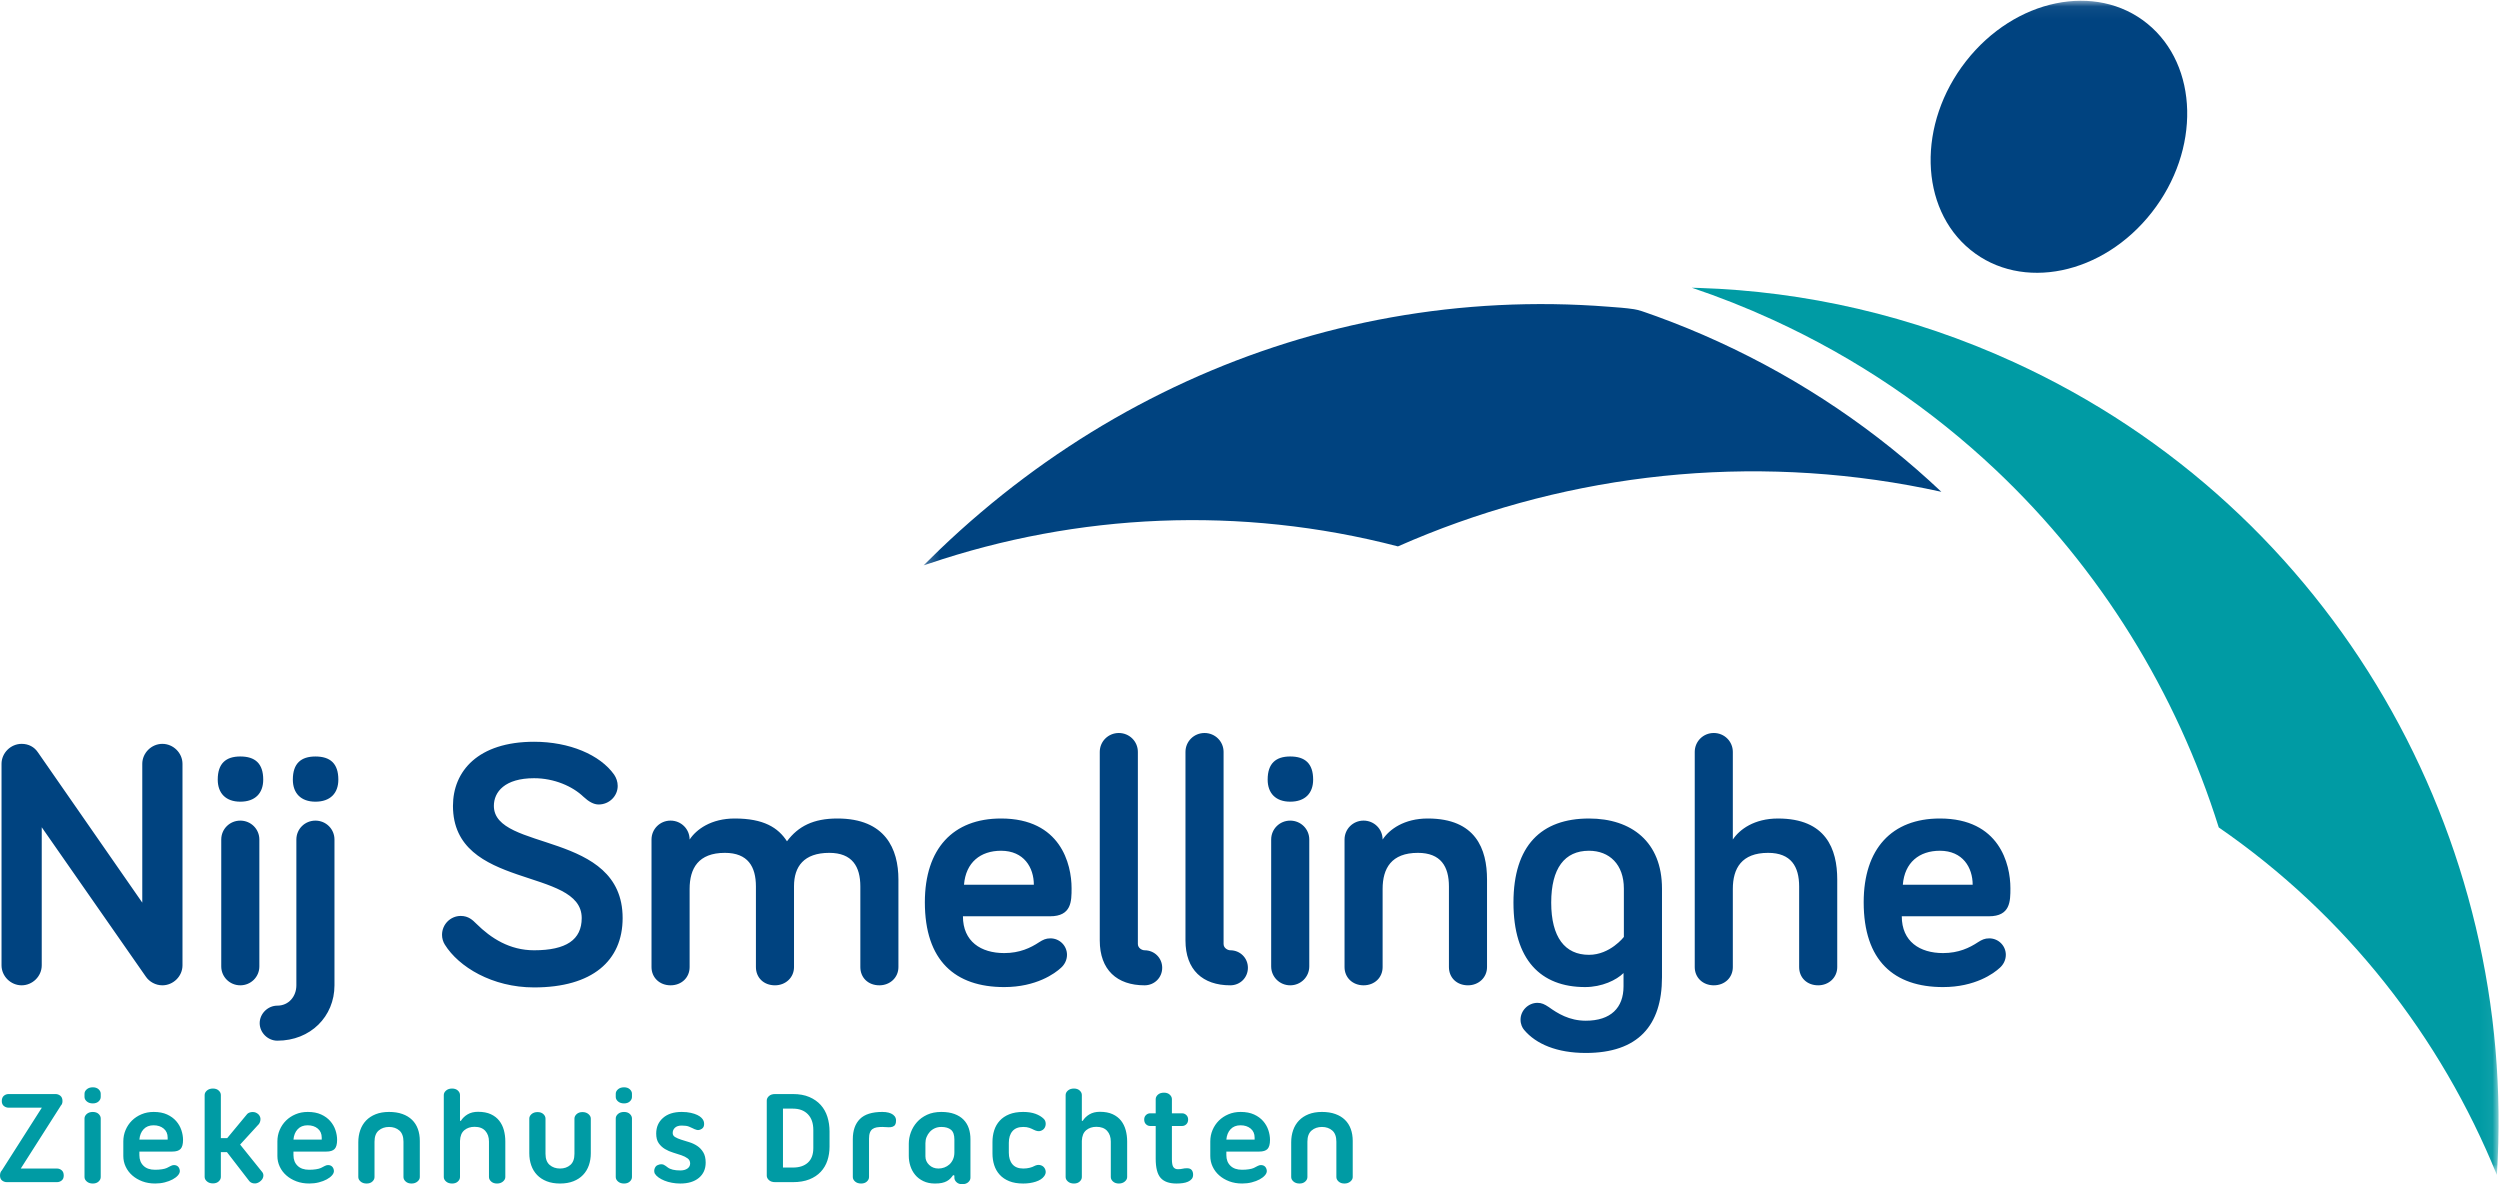
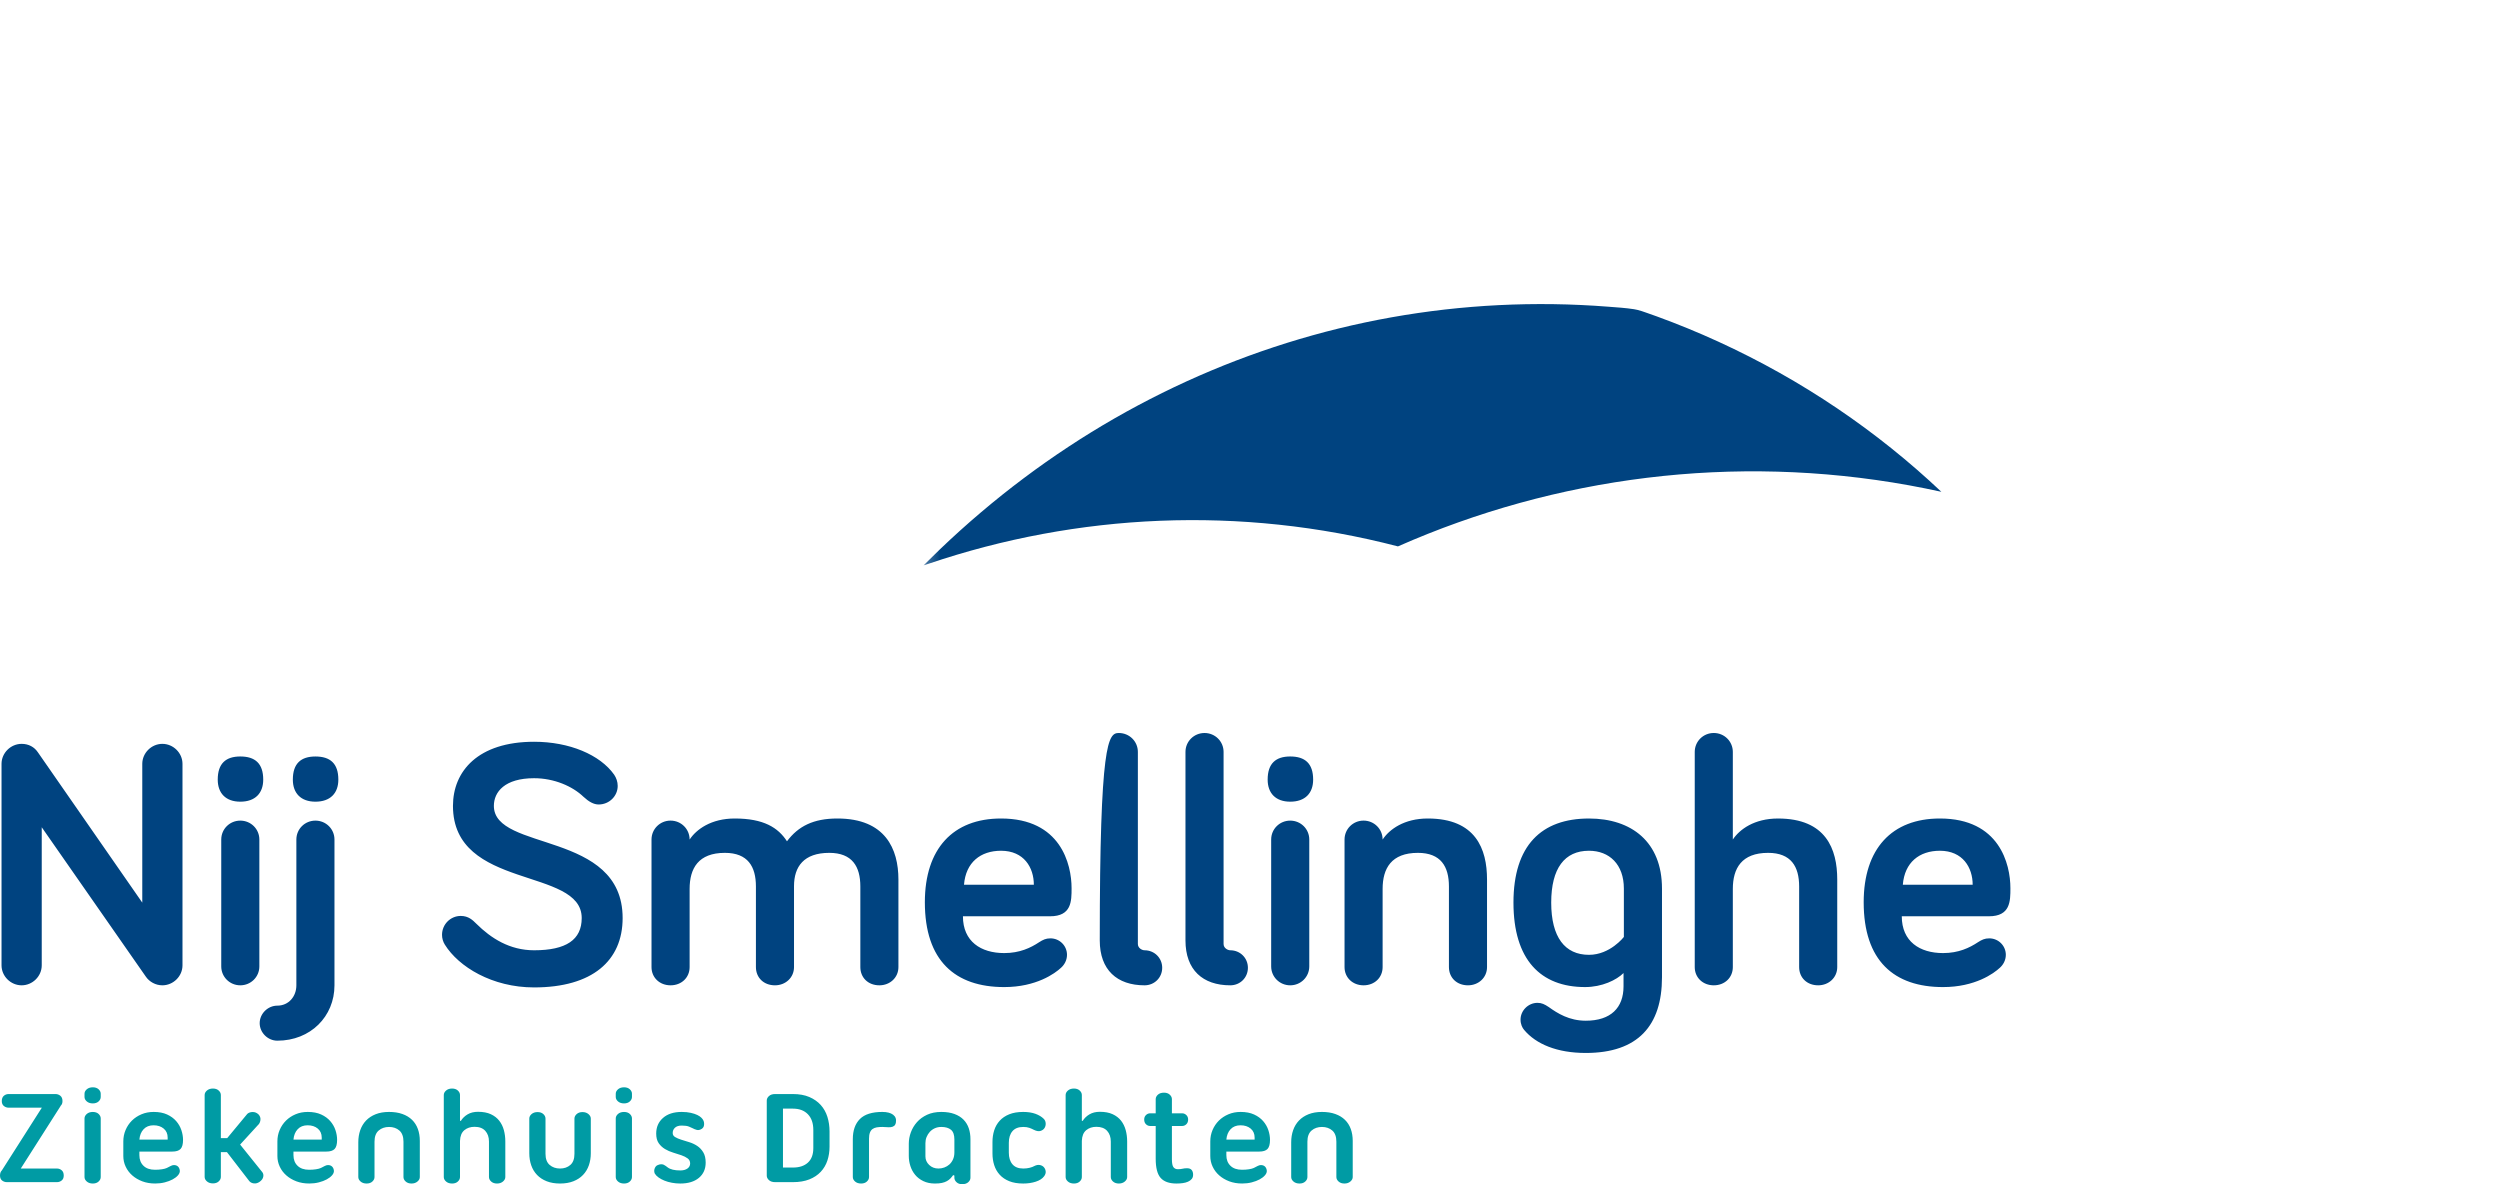
<svg xmlns="http://www.w3.org/2000/svg" xmlns:xlink="http://www.w3.org/1999/xlink" width="190.0" height="90.0" viewBox="0.0 0.0 190.0 90.0">
  <defs>
    <polygon id="logo-a" points=".247 .057 119.949 .057 119.949 89.296 .247 89.296" />
-     <polygon id="logo-c" points=".247 .057 119.949 .057 119.949 89.296 .247 89.296" />
    <polygon id="logo-e" points=".247 .057 119.949 .057 119.949 89.296 .247 89.296" />
  </defs>
  <g fill="none" fill-rule="evenodd">
    <g transform="translate(69.944)">
      <mask id="logo-b" fill="#fff">
        <use xlink:href="#logo-a" />
      </mask>
      <path fill="#004380" fill-rule="nonzero" d="M54.509,23.554 C54.423,23.533 54.335,23.515 54.243,23.5 C53.604,23.401 52.95,23.36 52.305,23.311 C51.607,23.255 50.907,23.212 50.207,23.18 C48.816,23.115 47.424,23.095 46.032,23.12 C44.653,23.145 43.273,23.213 41.896,23.326 C40.529,23.437 39.165,23.593 37.807,23.792 C36.456,23.989 35.11,24.23 33.774,24.513 C32.441,24.796 31.117,25.12 29.805,25.486 C28.495,25.852 27.196,26.259 25.91,26.706 C24.626,27.153 23.355,27.64 22.1,28.167 C20.843,28.695 19.603,29.261 18.381,29.866 C17.156,30.472 15.949,31.116 14.763,31.796 C13.572,32.48 12.402,33.2 11.256,33.956 C10.103,34.715 8.973,35.509 7.868,36.338 C6.755,37.171 5.668,38.039 4.608,38.939 C3.54,39.845 2.498,40.784 1.486,41.753 C1.068,42.153 0.655,42.558 0.247,42.968 C0.382,42.922 0.519,42.882 0.654,42.836 C11.931,39.024 24.29,38.401 36.3,41.526 C48.315,36.221 61.819,34.475 75.134,36.882 C75.957,37.031 76.779,37.197 77.6,37.377 C72.732,32.782 67.049,28.895 60.641,25.962 C59.116,25.263 57.563,24.627 55.987,24.052 C55.715,23.953 55.443,23.857 55.169,23.762 C54.944,23.683 54.733,23.609 54.509,23.554" mask="url(#logo-b)" />
      <g>
        <mask id="logo-d" fill="#fff">
          <use xlink:href="#logo-c" />
        </mask>
        <path fill="#009BA4" fill-rule="nonzero" d="M83.11,27.523 C75.338,23.965 67.224,22.141 59.194,21.884 C59.009,21.878 58.824,21.872 58.638,21.868 C60.7,22.562 62.747,23.369 64.77,24.296 C71.179,27.229 76.861,31.115 81.729,35.711 C89.685,43.221 95.466,52.629 98.681,62.884 C108.344,69.547 115.563,78.818 119.818,89.296 C121.46,63.769 107.566,38.719 83.11,27.523" mask="url(#logo-d)" />
      </g>
      <g>
        <mask id="logo-f" fill="#fff">
          <use xlink:href="#logo-e" />
        </mask>
-         <path fill="#004380" fill-rule="nonzero" d="M79.808,18.987 C83.706,22.161 89.879,20.888 93.593,16.142 C97.308,11.397 97.159,4.977 93.261,1.803 C89.362,-1.371 83.19,-0.097 79.475,4.649 C75.76,9.394 75.909,15.814 79.808,18.987" mask="url(#logo-f)" />
      </g>
    </g>
-     <path fill="#004380" fill-rule="nonzero" d="M13.869 58.052L13.869 73.366C13.869 74.192 13.172 74.884 12.34 74.884 11.831 74.884 11.349 74.618 11.08 74.219L3.172 62.872 3.172 73.366C3.172 74.192 2.476 74.884 1.645 74.884.813 74.884.116 74.192.116 73.366L.116 58.052C.116 57.226.813 56.533 1.645 56.533 2.18 56.533 2.61 56.774 2.878 57.173L10.813 68.599 10.813 58.052C10.813 57.226 11.51 56.533 12.34 56.533 13.172 56.533 13.869 57.226 13.869 58.052M19.711 73.446C19.711 74.245 19.067 74.884 18.263 74.884 17.459 74.884 16.815 74.245 16.815 73.446L16.815 63.805C16.815 63.006 17.459 62.367 18.263 62.367 19.067 62.367 19.711 63.006 19.711 63.805L19.711 73.446zM16.548 59.25C16.548 58.025 17.164 57.492 18.263 57.492 19.389 57.492 20.005 58.025 20.005 59.25 20.005 60.289 19.389 60.928 18.263 60.928 17.164 60.928 16.548 60.289 16.548 59.25zM22.256 59.25C22.256 58.025 22.873 57.493 23.972 57.493 25.097 57.493 25.714 58.025 25.714 59.25 25.714 60.289 25.097 60.928 23.972 60.928 22.873 60.928 22.256 60.289 22.256 59.25M22.524 63.805C22.524 63.006 23.167 62.367 23.972 62.367 24.776 62.367 25.42 63.006 25.42 63.805L25.42 74.884C25.42 77.255 23.596 79.092 21.077 79.092 20.353 79.092 19.736 78.48 19.736 77.76 19.736 77.042 20.353 76.429 21.077 76.429 21.935 76.429 22.524 75.737 22.524 74.884L22.524 63.805M40.591 59.144C38.366 59.144 37.534 60.183 37.534 61.248 37.534 64.737 47.32 63.112 47.32 69.771 47.32 73.019 45.015 75.044 40.591 75.044 37.401 75.044 34.854 73.473 33.809 71.794 33.674 71.582 33.594 71.315 33.594 71.049 33.594 70.25 34.237 69.611 35.016 69.611 35.605 69.611 35.927 69.93 36.195 70.197 37.32 71.315 38.741 72.221 40.591 72.221 43.03 72.221 44.21 71.422 44.21 69.771 44.21 65.882 34.425 67.667 34.425 61.248 34.425 58.611 36.329 56.374 40.591 56.374 43.272 56.374 45.604 57.359 46.677 58.877 46.837 59.117 46.945 59.41 46.945 59.73 46.945 60.502 46.301 61.141 45.497 61.141 45.122 61.141 44.746 60.928 44.344 60.555 43.514 59.757 42.119 59.144 40.591 59.144M68.28 66.841L68.28 73.499C68.28 74.298 67.638 74.884 66.833 74.884 65.976 74.884 65.386 74.298 65.386 73.499L65.386 67.374C65.386 65.855 64.769 64.817 63.026 64.817 61.096 64.817 60.345 65.855 60.345 67.347L60.345 73.499C60.345 74.298 59.702 74.884 58.898 74.884 58.04 74.884 57.45 74.298 57.45 73.499L57.45 67.374C57.45 65.855 56.834 64.817 55.091 64.817 53.08 64.817 52.411 65.989 52.411 67.56L52.411 73.499C52.411 74.298 51.794 74.884 50.962 74.884 50.132 74.884 49.515 74.298 49.515 73.499L49.515 63.805C49.515 63.006 50.158 62.366 50.962 62.366 51.767 62.366 52.411 63.006 52.411 63.805 52.92 63.033 54.045 62.206 55.842 62.206 58.04 62.206 59.139 62.899 59.81 63.938 60.667 62.792 61.819 62.206 63.643 62.206 67.289 62.206 68.28 64.524 68.28 66.841M73.264 67.24L78.572 67.24C78.572 65.935 77.821 64.657 76.079 64.657 74.524 64.657 73.399 65.536 73.264 67.24M76.079 62.206C80.608 62.206 81.44 65.669 81.44 67.507 81.44 68.492 81.44 69.637 79.805 69.637L73.183 69.637C73.183 71.555 74.55 72.434 76.32 72.434 77.5 72.434 78.33 72.035 78.974 71.609 79.269 71.421 79.484 71.315 79.832 71.315 80.529 71.315 81.092 71.875 81.092 72.567 81.092 72.993 80.878 73.339 80.636 73.552 80.181 73.978 78.759 75.018 76.32 75.018 72.594 75.018 70.289 73.019 70.289 68.572 70.289 64.497 72.432 62.206 76.079 62.206M86.478 57.146L86.478 71.741C86.478 72.061 86.799 72.221 86.987 72.221 87.738 72.221 88.327 72.807 88.327 73.552 88.327 74.298 87.738 74.884 86.987 74.884 84.895 74.884 83.582 73.713 83.582 71.476L83.582 57.146C83.582 56.347 84.226 55.708 85.03 55.708 85.834 55.708 86.478 56.347 86.478 57.146M92.992 57.146L92.992 71.741C92.992 72.061 93.313 72.221 93.502 72.221 94.253 72.221 94.841 72.807 94.841 73.552 94.841 74.298 94.253 74.884 93.502 74.884 91.41 74.884 90.096 73.713 90.096 71.476L90.096 57.146C90.096 56.347 90.74 55.708 91.545 55.708 92.348 55.708 92.992 56.347 92.992 57.146M99.505 73.446C99.505 74.245 98.861 74.884 98.057 74.884 97.253 74.884 96.609 74.245 96.609 73.446L96.609 63.805C96.609 63.006 97.253 62.367 98.057 62.367 98.861 62.367 99.505 63.006 99.505 63.805L99.505 73.446zM96.342 59.25C96.342 58.025 96.958 57.492 98.057 57.492 99.183 57.492 99.799 58.025 99.799 59.25 99.799 60.289 99.183 60.928 98.057 60.928 96.958 60.928 96.342 60.289 96.342 59.25zM113.014 66.841L113.014 73.499C113.014 74.298 112.371 74.884 111.566 74.884 110.71 74.884 110.119 74.298 110.119 73.499L110.119 67.374C110.119 65.855 109.503 64.817 107.76 64.817 105.749 64.817 105.079 65.989 105.079 67.56L105.079 73.499C105.079 74.298 104.463 74.884 103.631 74.884 102.801 74.884 102.185 74.298 102.185 73.499L102.185 63.805C102.185 63.006 102.827 62.366 103.631 62.366 104.436 62.366 105.079 63.006 105.079 63.805 105.589 63.033 106.714 62.206 108.511 62.206 112.157 62.206 113.014 64.524 113.014 66.841M123.414 67.533C123.414 65.695 122.315 64.657 120.761 64.657 118.911 64.657 117.892 65.989 117.892 68.599 117.892 71.235 118.938 72.567 120.761 72.567 122.37 72.567 123.414 71.209 123.414 71.209L123.414 67.533zM115.023 68.599C115.023 64.257 117.142 62.207 120.761 62.207 124.004 62.207 126.311 63.991 126.311 67.533L126.311 74.272C126.311 77.947 124.486 80.025 120.52 80.025 118.348 80.025 116.739 79.358 115.828 78.266 115.694 78.107 115.561 77.84 115.561 77.494 115.561 76.802 116.149 76.216 116.847 76.216 117.168 76.216 117.384 76.323 117.704 76.535 118.374 77.015 119.259 77.574 120.52 77.574 122.423 77.574 123.388 76.589 123.388 74.964L123.388 73.952C122.851 74.485 121.752 75.017 120.466 75.017 117.089 75.017 115.023 72.94 115.023 68.599zM144.615 67.24L149.923 67.24C149.923 65.935 149.172 64.657 147.431 64.657 145.875 64.657 144.75 65.536 144.615 67.24M147.431 62.206C151.96 62.206 152.791 65.669 152.791 67.507 152.791 68.492 152.791 69.637 151.156 69.637L144.535 69.637C144.535 71.555 145.902 72.434 147.671 72.434 148.851 72.434 149.682 72.035 150.325 71.609 150.62 71.421 150.835 71.315 151.183 71.315 151.881 71.315 152.443 71.875 152.443 72.567 152.443 72.993 152.229 73.339 151.987 73.552 151.532 73.978 150.111 75.018 147.671 75.018 143.945 75.018 141.64 73.019 141.64 68.572 141.64 64.497 143.784 62.206 147.431 62.206M135.127 62.207C133.33 62.207 132.205 63.032 131.695 63.805L131.695 57.146C131.695 56.347 131.052 55.707 130.248 55.707 129.443 55.707 128.8 56.347 128.8 57.146L128.8 73.499C128.8 74.298 129.417 74.884 130.248 74.884 131.079 74.884 131.695 74.298 131.695 73.499L131.695 67.56C131.695 65.989 132.365 64.817 134.376 64.817 136.119 64.817 136.735 65.855 136.735 67.374L136.735 73.499C136.735 74.298 137.326 74.884 138.182 74.884 138.986 74.884 139.63 74.298 139.63 73.499L139.63 66.841C139.63 64.524 138.773 62.207 135.127 62.207" />
+     <path fill="#004380" fill-rule="nonzero" d="M13.869 58.052L13.869 73.366C13.869 74.192 13.172 74.884 12.34 74.884 11.831 74.884 11.349 74.618 11.08 74.219L3.172 62.872 3.172 73.366C3.172 74.192 2.476 74.884 1.645 74.884.813 74.884.116 74.192.116 73.366L.116 58.052C.116 57.226.813 56.533 1.645 56.533 2.18 56.533 2.61 56.774 2.878 57.173L10.813 68.599 10.813 58.052C10.813 57.226 11.51 56.533 12.34 56.533 13.172 56.533 13.869 57.226 13.869 58.052M19.711 73.446C19.711 74.245 19.067 74.884 18.263 74.884 17.459 74.884 16.815 74.245 16.815 73.446L16.815 63.805C16.815 63.006 17.459 62.367 18.263 62.367 19.067 62.367 19.711 63.006 19.711 63.805L19.711 73.446zM16.548 59.25C16.548 58.025 17.164 57.492 18.263 57.492 19.389 57.492 20.005 58.025 20.005 59.25 20.005 60.289 19.389 60.928 18.263 60.928 17.164 60.928 16.548 60.289 16.548 59.25zM22.256 59.25C22.256 58.025 22.873 57.493 23.972 57.493 25.097 57.493 25.714 58.025 25.714 59.25 25.714 60.289 25.097 60.928 23.972 60.928 22.873 60.928 22.256 60.289 22.256 59.25M22.524 63.805C22.524 63.006 23.167 62.367 23.972 62.367 24.776 62.367 25.42 63.006 25.42 63.805L25.42 74.884C25.42 77.255 23.596 79.092 21.077 79.092 20.353 79.092 19.736 78.48 19.736 77.76 19.736 77.042 20.353 76.429 21.077 76.429 21.935 76.429 22.524 75.737 22.524 74.884L22.524 63.805M40.591 59.144C38.366 59.144 37.534 60.183 37.534 61.248 37.534 64.737 47.32 63.112 47.32 69.771 47.32 73.019 45.015 75.044 40.591 75.044 37.401 75.044 34.854 73.473 33.809 71.794 33.674 71.582 33.594 71.315 33.594 71.049 33.594 70.25 34.237 69.611 35.016 69.611 35.605 69.611 35.927 69.93 36.195 70.197 37.32 71.315 38.741 72.221 40.591 72.221 43.03 72.221 44.21 71.422 44.21 69.771 44.21 65.882 34.425 67.667 34.425 61.248 34.425 58.611 36.329 56.374 40.591 56.374 43.272 56.374 45.604 57.359 46.677 58.877 46.837 59.117 46.945 59.41 46.945 59.73 46.945 60.502 46.301 61.141 45.497 61.141 45.122 61.141 44.746 60.928 44.344 60.555 43.514 59.757 42.119 59.144 40.591 59.144M68.28 66.841L68.28 73.499C68.28 74.298 67.638 74.884 66.833 74.884 65.976 74.884 65.386 74.298 65.386 73.499L65.386 67.374C65.386 65.855 64.769 64.817 63.026 64.817 61.096 64.817 60.345 65.855 60.345 67.347L60.345 73.499C60.345 74.298 59.702 74.884 58.898 74.884 58.04 74.884 57.45 74.298 57.45 73.499L57.45 67.374C57.45 65.855 56.834 64.817 55.091 64.817 53.08 64.817 52.411 65.989 52.411 67.56L52.411 73.499C52.411 74.298 51.794 74.884 50.962 74.884 50.132 74.884 49.515 74.298 49.515 73.499L49.515 63.805C49.515 63.006 50.158 62.366 50.962 62.366 51.767 62.366 52.411 63.006 52.411 63.805 52.92 63.033 54.045 62.206 55.842 62.206 58.04 62.206 59.139 62.899 59.81 63.938 60.667 62.792 61.819 62.206 63.643 62.206 67.289 62.206 68.28 64.524 68.28 66.841M73.264 67.24L78.572 67.24C78.572 65.935 77.821 64.657 76.079 64.657 74.524 64.657 73.399 65.536 73.264 67.24M76.079 62.206C80.608 62.206 81.44 65.669 81.44 67.507 81.44 68.492 81.44 69.637 79.805 69.637L73.183 69.637C73.183 71.555 74.55 72.434 76.32 72.434 77.5 72.434 78.33 72.035 78.974 71.609 79.269 71.421 79.484 71.315 79.832 71.315 80.529 71.315 81.092 71.875 81.092 72.567 81.092 72.993 80.878 73.339 80.636 73.552 80.181 73.978 78.759 75.018 76.32 75.018 72.594 75.018 70.289 73.019 70.289 68.572 70.289 64.497 72.432 62.206 76.079 62.206M86.478 57.146L86.478 71.741C86.478 72.061 86.799 72.221 86.987 72.221 87.738 72.221 88.327 72.807 88.327 73.552 88.327 74.298 87.738 74.884 86.987 74.884 84.895 74.884 83.582 73.713 83.582 71.476C83.582 56.347 84.226 55.708 85.03 55.708 85.834 55.708 86.478 56.347 86.478 57.146M92.992 57.146L92.992 71.741C92.992 72.061 93.313 72.221 93.502 72.221 94.253 72.221 94.841 72.807 94.841 73.552 94.841 74.298 94.253 74.884 93.502 74.884 91.41 74.884 90.096 73.713 90.096 71.476L90.096 57.146C90.096 56.347 90.74 55.708 91.545 55.708 92.348 55.708 92.992 56.347 92.992 57.146M99.505 73.446C99.505 74.245 98.861 74.884 98.057 74.884 97.253 74.884 96.609 74.245 96.609 73.446L96.609 63.805C96.609 63.006 97.253 62.367 98.057 62.367 98.861 62.367 99.505 63.006 99.505 63.805L99.505 73.446zM96.342 59.25C96.342 58.025 96.958 57.492 98.057 57.492 99.183 57.492 99.799 58.025 99.799 59.25 99.799 60.289 99.183 60.928 98.057 60.928 96.958 60.928 96.342 60.289 96.342 59.25zM113.014 66.841L113.014 73.499C113.014 74.298 112.371 74.884 111.566 74.884 110.71 74.884 110.119 74.298 110.119 73.499L110.119 67.374C110.119 65.855 109.503 64.817 107.76 64.817 105.749 64.817 105.079 65.989 105.079 67.56L105.079 73.499C105.079 74.298 104.463 74.884 103.631 74.884 102.801 74.884 102.185 74.298 102.185 73.499L102.185 63.805C102.185 63.006 102.827 62.366 103.631 62.366 104.436 62.366 105.079 63.006 105.079 63.805 105.589 63.033 106.714 62.206 108.511 62.206 112.157 62.206 113.014 64.524 113.014 66.841M123.414 67.533C123.414 65.695 122.315 64.657 120.761 64.657 118.911 64.657 117.892 65.989 117.892 68.599 117.892 71.235 118.938 72.567 120.761 72.567 122.37 72.567 123.414 71.209 123.414 71.209L123.414 67.533zM115.023 68.599C115.023 64.257 117.142 62.207 120.761 62.207 124.004 62.207 126.311 63.991 126.311 67.533L126.311 74.272C126.311 77.947 124.486 80.025 120.52 80.025 118.348 80.025 116.739 79.358 115.828 78.266 115.694 78.107 115.561 77.84 115.561 77.494 115.561 76.802 116.149 76.216 116.847 76.216 117.168 76.216 117.384 76.323 117.704 76.535 118.374 77.015 119.259 77.574 120.52 77.574 122.423 77.574 123.388 76.589 123.388 74.964L123.388 73.952C122.851 74.485 121.752 75.017 120.466 75.017 117.089 75.017 115.023 72.94 115.023 68.599zM144.615 67.24L149.923 67.24C149.923 65.935 149.172 64.657 147.431 64.657 145.875 64.657 144.75 65.536 144.615 67.24M147.431 62.206C151.96 62.206 152.791 65.669 152.791 67.507 152.791 68.492 152.791 69.637 151.156 69.637L144.535 69.637C144.535 71.555 145.902 72.434 147.671 72.434 148.851 72.434 149.682 72.035 150.325 71.609 150.62 71.421 150.835 71.315 151.183 71.315 151.881 71.315 152.443 71.875 152.443 72.567 152.443 72.993 152.229 73.339 151.987 73.552 151.532 73.978 150.111 75.018 147.671 75.018 143.945 75.018 141.64 73.019 141.64 68.572 141.64 64.497 143.784 62.206 147.431 62.206M135.127 62.207C133.33 62.207 132.205 63.032 131.695 63.805L131.695 57.146C131.695 56.347 131.052 55.707 130.248 55.707 129.443 55.707 128.8 56.347 128.8 57.146L128.8 73.499C128.8 74.298 129.417 74.884 130.248 74.884 131.079 74.884 131.695 74.298 131.695 73.499L131.695 67.56C131.695 65.989 132.365 64.817 134.376 64.817 136.119 64.817 136.735 65.855 136.735 67.374L136.735 73.499C136.735 74.298 137.326 74.884 138.182 74.884 138.986 74.884 139.63 74.298 139.63 73.499L139.63 66.841C139.63 64.524 138.773 62.207 135.127 62.207" />
    <path fill="#009BA4" fill-rule="nonzero" d="M3.18 84.183L.653 84.183C.519 84.183.4 84.141.295 84.057.19 83.974.136 83.848.136 83.681.136 83.5.19 83.366.295 83.278.4 83.191.519 83.148.653 83.148L4.222 83.148C4.356 83.148 4.477 83.191 4.586 83.278 4.694 83.366 4.749 83.5 4.749 83.681 4.749 83.842 4.7 83.964 4.602 84.047L4.612 84.047 1.579 88.808 4.328 88.808C4.461 88.808 4.581 88.851 4.686 88.939 4.791 89.026 4.844 89.16 4.844 89.341 4.844 89.509 4.791 89.634 4.686 89.718 4.581 89.801 4.461 89.843 4.328 89.843L.527 89.843C.386 89.843.263 89.801.158 89.718.053 89.634 0 89.509 0 89.341 0 89.174.049 89.041.147 88.943L3.18 84.183M6.423 84.999C6.423 84.874 6.481 84.761 6.597 84.659 6.713 84.558 6.866 84.508 7.055 84.508 7.237 84.508 7.383 84.558 7.493 84.659 7.601 84.761 7.655 84.874 7.655 84.999L7.655 89.457C7.655 89.581 7.601 89.695 7.493 89.796 7.383 89.897 7.237 89.948 7.055 89.948 6.866 89.948 6.713 89.897 6.597 89.796 6.481 89.695 6.423 89.581 6.423 89.457L6.423 84.999zM6.423 83.123C6.423 82.998 6.481 82.886 6.597 82.785 6.713 82.685 6.866 82.635 7.055 82.635 7.237 82.635 7.383 82.685 7.493 82.785 7.601 82.886 7.655 82.998 7.655 83.123L7.655 83.371C7.655 83.496 7.601 83.608 7.493 83.709 7.383 83.809 7.237 83.859 7.055 83.859 6.866 83.859 6.713 83.809 6.597 83.709 6.481 83.608 6.423 83.496 6.423 83.371L6.423 83.123zM11.667 85.522C11.352 85.522 11.1 85.622 10.914 85.821 10.728 86.019 10.621 86.283 10.593 86.61L12.742 86.61 12.742 86.454C12.742 86.168 12.642 85.941 12.441 85.773 12.242 85.606 11.983 85.522 11.667 85.522M13.911 86.631C13.911 86.959 13.847 87.189 13.721 87.322 13.595 87.454 13.384 87.52 13.089 87.52L10.593 87.52 10.593 87.793C10.593 88.128 10.697 88.396 10.904 88.598 11.111 88.801 11.404 88.902 11.783 88.902 11.973 88.902 12.147 88.889 12.305 88.865 12.463 88.841 12.587 88.808 12.678 88.766 12.777 88.717 12.872 88.668 12.963 88.619 13.054 88.57 13.138 88.545 13.216 88.545 13.355 88.545 13.465 88.588 13.542 88.671 13.619 88.756 13.661 88.864 13.668 88.996 13.668 89.108 13.619 89.219 13.521 89.33 13.423 89.442 13.289 89.543 13.121 89.634 12.952 89.725 12.754 89.8 12.526 89.859 12.297 89.918 12.053 89.947 11.794 89.947 11.436 89.947 11.109 89.892 10.815 89.781 10.52 89.669 10.265 89.519 10.051 89.33 9.837 89.142 9.67 88.921 9.551 88.666 9.431 88.412 9.372 88.142 9.372 87.856L9.372 86.747C9.372 86.439 9.43 86.15 9.546 85.878 9.661 85.606 9.821 85.369 10.025 85.166 10.229 84.965 10.47 84.804 10.751 84.686 11.032 84.567 11.341 84.507 11.678 84.507 12.078 84.507 12.419 84.572 12.7 84.701 12.98 84.83 13.21 84.997 13.389 85.203 13.568 85.409 13.7 85.638 13.784 85.889 13.868 86.14 13.911 86.387 13.911 86.631M15.553 83.221C15.553 83.095 15.611 82.982 15.727 82.881 15.843 82.78 15.995 82.729 16.185 82.729 16.367 82.729 16.513 82.78 16.622 82.881 16.73 82.982 16.785 83.095 16.785 83.221L16.785 86.496 17.269 86.496 18.796 84.654C18.895 84.564 19.028 84.517 19.197 84.513 19.365 84.509 19.516 84.57 19.649 84.696 19.769 84.828 19.816 84.975 19.791 85.135 19.767 85.296 19.705 85.418 19.607 85.502L18.249 86.987 19.923 89.069C20.007 89.167 20.035 89.289 20.007 89.435 19.979 89.582 19.884 89.711 19.723 89.823 19.582 89.92 19.437 89.958 19.286 89.938 19.135 89.916 19.021 89.857 18.944 89.76L17.248 87.562 16.785 87.562 16.785 89.445C16.785 89.572 16.73 89.685 16.622 89.786 16.513 89.887 16.367 89.938 16.185 89.938 15.995 89.938 15.843 89.887 15.727 89.786 15.611 89.685 15.553 89.572 15.553 89.445L15.553 83.221M23.377 85.522C23.061 85.522 22.81 85.622 22.624 85.821 22.438 86.019 22.331 86.283 22.303 86.61L24.451 86.61 24.451 86.454C24.451 86.168 24.351 85.941 24.151 85.773 23.951 85.606 23.693 85.522 23.377 85.522M25.62 86.631C25.62 86.959 25.557 87.189 25.431 87.322 25.304 87.454 25.094 87.52 24.799 87.52L22.303 87.52 22.303 87.793C22.303 88.128 22.406 88.396 22.614 88.598 22.821 88.801 23.114 88.902 23.493 88.902 23.682 88.902 23.856 88.889 24.014 88.865 24.172 88.841 24.297 88.808 24.388 88.766 24.486 88.717 24.581 88.668 24.672 88.619 24.764 88.57 24.848 88.545 24.925 88.545 25.065 88.545 25.174 88.588 25.251 88.671 25.329 88.756 25.371 88.864 25.378 88.996 25.378 89.108 25.329 89.219 25.23 89.33 25.132 89.442 24.999 89.543 24.83 89.634 24.662 89.725 24.464 89.8 24.236 89.859 24.007 89.918 23.763 89.947 23.504 89.947 23.145 89.947 22.819 89.892 22.524 89.781 22.229 89.669 21.974 89.519 21.761 89.33 21.547 89.142 21.38 88.921 21.261 88.666 21.141 88.412 21.082 88.142 21.082 87.856L21.082 86.747C21.082 86.439 21.139 86.15 21.255 85.878 21.371 85.606 21.531 85.369 21.735 85.166 21.938 84.965 22.18 84.804 22.461 84.686 22.742 84.567 23.05 84.507 23.387 84.507 23.788 84.507 24.128 84.572 24.409 84.701 24.69 84.83 24.92 84.997 25.099 85.203 25.278 85.409 25.41 85.638 25.494 85.889 25.578 86.14 25.62 86.387 25.62 86.631M29.569 84.507C29.955 84.507 30.293 84.56 30.585 84.665 30.876 84.769 31.12 84.917 31.317 85.109 31.513 85.301 31.661 85.533 31.759 85.805 31.857 86.076 31.906 86.377 31.906 86.705L31.906 89.456C31.906 89.582 31.847 89.695 31.727 89.796 31.608 89.897 31.457 89.948 31.275 89.948 31.092 89.948 30.945 89.897 30.832 89.796 30.72 89.695 30.664 89.582 30.664 89.456L30.664 86.767C30.664 86.384 30.56 86.101 30.353 85.92 30.146 85.739 29.884 85.648 29.569 85.648 29.253 85.648 28.99 85.739 28.779 85.92 28.569 86.101 28.463 86.384 28.463 86.767L28.463 89.456C28.463 89.582 28.409 89.695 28.3 89.796 28.191 89.897 28.046 89.948 27.863 89.948 27.673 89.948 27.521 89.897 27.405 89.796 27.289 89.695 27.231 89.582 27.231 89.456L27.231 86.809C27.231 86.482 27.28 86.176 27.378 85.894 27.476 85.612 27.624 85.367 27.82 85.162 28.017 84.956 28.261 84.796 28.553 84.68 28.844 84.565 29.182 84.507 29.569 84.507M38.404 89.457C38.404 89.582 38.344 89.695 38.225 89.796 38.105 89.897 37.955 89.948 37.772 89.948 37.589 89.948 37.442 89.897 37.33 89.796 37.218 89.695 37.162 89.582 37.162 89.457L37.162 86.757C37.162 86.422 37.068 86.152 36.882 85.946 36.696 85.74 36.425 85.638 36.066 85.638 35.757 85.638 35.499 85.723 35.292 85.894 35.085 86.065 34.974 86.335 34.96 86.705L34.96 89.457C34.96 89.582 34.906 89.695 34.797 89.796 34.688 89.897 34.543 89.948 34.36 89.948 34.17 89.948 34.018 89.897 33.902 89.796 33.786 89.695 33.728 89.582 33.728 89.457L33.728 83.221C33.728 83.095 33.786 82.982 33.902 82.881 34.018 82.78 34.17 82.729 34.36 82.729 34.543 82.729 34.688 82.78 34.797 82.881 34.906 82.982 34.96 83.095 34.96 83.221L34.96 85.177 35.024 85.188C35.15 84.985 35.322 84.82 35.54 84.69 35.757 84.562 36.02 84.497 36.329 84.497 36.715 84.497 37.04 84.558 37.304 84.68 37.567 84.802 37.779 84.967 37.94 85.172 38.102 85.378 38.22 85.616 38.294 85.889 38.367 86.161 38.404 86.446 38.404 86.747L38.404 89.457M42.563 89.948C42.177 89.948 41.839 89.89 41.547 89.775 41.256 89.66 41.012 89.5 40.815 89.294 40.619 89.089 40.471 88.844 40.373 88.562 40.275 88.28 40.226 87.974 40.226 87.646L40.226 85.01C40.226 84.885 40.284 84.771 40.399 84.67 40.515 84.569 40.668 84.518 40.858 84.518 41.04 84.518 41.185 84.569 41.294 84.67 41.403 84.771 41.458 84.885 41.458 85.01L41.458 87.688C41.458 88.072 41.563 88.354 41.774 88.535 41.984 88.717 42.248 88.808 42.563 88.808 42.88 88.808 43.141 88.717 43.348 88.535 43.555 88.354 43.658 88.072 43.658 87.688L43.658 85.01C43.658 84.885 43.715 84.771 43.827 84.67 43.939 84.569 44.087 84.518 44.269 84.518 44.452 84.518 44.602 84.569 44.722 84.67 44.841 84.771 44.901 84.885 44.901 85.01L44.901 87.646C44.901 87.974 44.852 88.28 44.754 88.562 44.655 88.844 44.508 89.089 44.311 89.294 44.115 89.5 43.871 89.66 43.579 89.775 43.288 89.89 42.95 89.948 42.563 89.948M46.797 84.999C46.797 84.874 46.855 84.761 46.97 84.659 47.087 84.558 47.239 84.508 47.428 84.508 47.611 84.508 47.757 84.558 47.866 84.659 47.974 84.761 48.029 84.874 48.029 84.999L48.029 89.457C48.029 89.581 47.974 89.695 47.866 89.796 47.757 89.897 47.611 89.948 47.428 89.948 47.239 89.948 47.087 89.897 46.97 89.796 46.855 89.695 46.797 89.581 46.797 89.457L46.797 84.999zM46.797 83.123C46.797 82.998 46.855 82.886 46.97 82.785 47.087 82.685 47.239 82.635 47.428 82.635 47.611 82.635 47.757 82.685 47.866 82.785 47.974 82.886 48.029 82.998 48.029 83.123L48.029 83.371C48.029 83.496 47.974 83.608 47.866 83.709 47.757 83.809 47.611 83.859 47.428 83.859 47.239 83.859 47.087 83.809 46.97 83.709 46.855 83.608 46.797 83.496 46.797 83.371L46.797 83.123zM49.766 89.194C49.745 89.153 49.731 89.101 49.724 89.038 49.717 88.975 49.722 88.912 49.74 88.849 49.757 88.787 49.785 88.728 49.824 88.671 49.863 88.615 49.917 88.574 49.987 88.546 50.085 88.505 50.172 88.483 50.245 88.483 50.319 88.483 50.383 88.495 50.44 88.519 50.496 88.545 50.549 88.576 50.598 88.614 50.647 88.652 50.696 88.689 50.746 88.724 50.949 88.878 51.268 88.954 51.703 88.954 51.928 88.954 52.109 88.905 52.246 88.808 52.383 88.71 52.451 88.581 52.451 88.42 52.451 88.26 52.388 88.133 52.262 88.039 52.135 87.945 51.976 87.864 51.783 87.798 51.589 87.731 51.382 87.665 51.161 87.599 50.94 87.533 50.733 87.442 50.54 87.327 50.347 87.212 50.188 87.064 50.061 86.882 49.934 86.701 49.871 86.457 49.871 86.15 49.871 85.662 50.043 85.266 50.388 84.963 50.731 84.659 51.205 84.507 51.809 84.507 52.076 84.507 52.307 84.531 52.504 84.576 52.701 84.621 52.864 84.675 52.994 84.738 53.124 84.801 53.225 84.869 53.299 84.942 53.373 85.015 53.424 85.083 53.452 85.146 53.501 85.244 53.521 85.357 53.509 85.486 53.499 85.615 53.445 85.714 53.346 85.784 53.206 85.875 53.076 85.905 52.957 85.873 52.838 85.841 52.729 85.798 52.631 85.742 52.574 85.714 52.485 85.674 52.362 85.622 52.239 85.57 52.055 85.543 51.809 85.543 51.584 85.543 51.414 85.597 51.298 85.706 51.182 85.813 51.125 85.948 51.125 86.108 51.125 86.241 51.185 86.344 51.309 86.417 51.431 86.49 51.586 86.557 51.772 86.616 51.958 86.675 52.16 86.738 52.377 86.804 52.595 86.87 52.797 86.964 52.983 87.086 53.169 87.209 53.323 87.37 53.446 87.573 53.569 87.775 53.631 88.037 53.631 88.358 53.631 88.846 53.458 89.233 53.115 89.519 52.771 89.805 52.3 89.948 51.703 89.948 51.486 89.948 51.274 89.929 51.066 89.89 50.859 89.852 50.67 89.798 50.498 89.728 50.326 89.659 50.177 89.578 50.051 89.488 49.924 89.397 49.829 89.299 49.766 89.194M59.506 84.256L59.506 88.734 60.265 88.734C60.749 88.734 61.128 88.609 61.402 88.358 61.676 88.107 61.812 87.74 61.812 87.259L61.812 85.878C61.812 85.369 61.676 84.971 61.402 84.686 61.128 84.4 60.749 84.256 60.265 84.256L59.506 84.256zM58.274 83.639C58.274 83.514 58.331 83.4 58.443 83.299 58.555 83.198 58.709 83.148 58.906 83.148L60.265 83.148C60.742 83.148 61.156 83.222 61.508 83.372 61.858 83.523 62.148 83.725 62.376 83.979 62.604 84.234 62.773 84.534 62.882 84.879 62.99 85.224 63.045 85.592 63.045 85.983L63.045 87.144C63.045 87.521 62.99 87.873 62.882 88.201 62.773 88.529 62.604 88.814 62.376 89.058 62.148 89.302 61.858 89.495 61.508 89.634 61.156 89.773 60.742 89.843 60.265 89.843L58.906 89.843C58.709 89.843 58.555 89.792 58.443 89.692 58.331 89.59 58.274 89.477 58.274 89.352L58.274 83.639zM67.057 85.648C66.902 85.648 66.762 85.658 66.635 85.679 66.509 85.701 66.402 85.742 66.314 85.805 66.226 85.868 66.16 85.959 66.114 86.077 66.068 86.196 66.046 86.349 66.046 86.537L66.046 89.457C66.046 89.582 65.992 89.695 65.882 89.797 65.774 89.897 65.628 89.948 65.445 89.948 65.256 89.948 65.103 89.897 64.987 89.797 64.872 89.695 64.814 89.582 64.814 89.457L64.814 86.579C64.814 85.916 64.993 85.406 65.35 85.047 65.708 84.687 66.277 84.507 67.057 84.507 67.415 84.507 67.686 84.578 67.873 84.716 68.059 84.856 68.131 85.052 68.089 85.303 68.068 85.428 68.022 85.517 67.951 85.569 67.881 85.622 67.797 85.654 67.699 85.664 67.601 85.674 67.495 85.674 67.383 85.664 67.271 85.654 67.162 85.648 67.057 85.648M72.533 86.6C72.533 86.251 72.447 86.005 72.275 85.863 72.102 85.72 71.859 85.648 71.543 85.648 71.36 85.648 71.195 85.681 71.048 85.747 70.9 85.814 70.774 85.904 70.668 86.019 70.563 86.134 70.481 86.265 70.421 86.411 70.361 86.558 70.332 86.715 70.332 86.883L70.332 87.887C70.332 88.138 70.427 88.354 70.616 88.535 70.805 88.717 71.041 88.808 71.322 88.808 71.476 88.808 71.625 88.782 71.769 88.729 71.913 88.677 72.041 88.6 72.153 88.499 72.266 88.398 72.357 88.271 72.427 88.117 72.497 87.964 72.533 87.786 72.533 87.583L72.533 86.6zM73.122 90C72.946 90 72.805 89.95 72.696 89.848 72.587 89.747 72.533 89.634 72.533 89.508L72.533 89.341 72.438 89.31C72.375 89.4 72.306 89.484 72.232 89.561 72.158 89.638 72.069 89.706 71.964 89.765 71.859 89.824 71.734 89.869 71.59 89.901 71.446 89.932 71.269 89.948 71.058 89.948 70.721 89.948 70.427 89.887 70.174 89.765 69.921 89.643 69.714 89.484 69.553 89.289 69.391 89.093 69.27 88.87 69.189 88.619 69.108 88.368 69.068 88.11 69.068 87.845L69.068 86.924C69.068 86.631 69.121 86.342 69.226 86.056 69.331 85.77 69.486 85.512 69.69 85.282 69.893 85.052 70.149 84.865 70.458 84.722 70.767 84.579 71.129 84.507 71.543 84.507 71.928 84.507 72.262 84.56 72.543 84.665 72.824 84.769 73.054 84.914 73.233 85.099 73.412 85.284 73.544 85.502 73.628 85.753 73.712 86.004 73.754 86.279 73.754 86.579L73.754 89.508C73.754 89.634 73.698 89.747 73.586 89.848 73.473 89.95 73.319 90 73.122 90zM75.428 86.789C75.428 86.474 75.472 86.18 75.56 85.904 75.647 85.629 75.786 85.386 75.976 85.177 76.165 84.968 76.408 84.804 76.702 84.686 76.997 84.567 77.351 84.507 77.766 84.507 78.124 84.507 78.433 84.555 78.693 84.649 78.952 84.743 79.163 84.871 79.325 85.031 79.415 85.121 79.465 85.235 79.472 85.371 79.479 85.507 79.449 85.627 79.382 85.732 79.315 85.836 79.214 85.909 79.077 85.951 78.94 85.993 78.773 85.965 78.577 85.868 78.471 85.812 78.356 85.761 78.23 85.716 78.103 85.67 77.948 85.648 77.766 85.648 77.401 85.648 77.127 85.756 76.944 85.972 76.762 86.188 76.671 86.482 76.671 86.851L76.671 87.605C76.671 87.974 76.762 88.267 76.944 88.483 77.127 88.7 77.401 88.808 77.766 88.808 77.948 88.808 78.113 88.788 78.261 88.75 78.408 88.712 78.524 88.668 78.608 88.619 78.756 88.543 78.895 88.517 79.024 88.541 79.154 88.565 79.258 88.621 79.335 88.708 79.412 88.796 79.458 88.9 79.472 89.022 79.486 89.144 79.447 89.268 79.356 89.393 79.223 89.575 79.01 89.713 78.719 89.807 78.428 89.901 78.11 89.948 77.766 89.948 77.351 89.948 76.997 89.889 76.702 89.77 76.408 89.651 76.165 89.488 75.976 89.278 75.786 89.069 75.647 88.827 75.56 88.551 75.472 88.276 75.428 87.981 75.428 87.667L75.428 86.789M85.664 89.457C85.664 89.582 85.604 89.695 85.485 89.796 85.365 89.897 85.214 89.948 85.032 89.948 84.849 89.948 84.702 89.897 84.589 89.796 84.477 89.695 84.421 89.582 84.421 89.457L84.421 86.757C84.421 86.422 84.328 86.152 84.142 85.946 83.955 85.74 83.684 85.638 83.326 85.638 83.017 85.638 82.759 85.723 82.552 85.894 82.345 86.065 82.234 86.335 82.22 86.705L82.22 89.457C82.22 89.582 82.166 89.695 82.057 89.796 81.948 89.897 81.803 89.948 81.62 89.948 81.43 89.948 81.278 89.897 81.162 89.796 81.046 89.695 80.988 89.582 80.988 89.457L80.988 83.221C80.988 83.095 81.046 82.982 81.162 82.881 81.278 82.78 81.43 82.729 81.62 82.729 81.803 82.729 81.948 82.78 82.057 82.881 82.166 82.982 82.22 83.095 82.22 83.221L82.22 85.177 82.283 85.188C82.41 84.985 82.582 84.82 82.799 84.69 83.017 84.562 83.28 84.497 83.589 84.497 83.975 84.497 84.3 84.558 84.563 84.68 84.826 84.802 85.039 84.967 85.201 85.172 85.361 85.378 85.479 85.616 85.553 85.889 85.627 86.161 85.664 86.446 85.664 86.747L85.664 89.457M87.833 84.612L87.833 83.535C87.833 83.409 87.889 83.296 88.001 83.195 88.113 83.093 88.268 83.043 88.464 83.043 88.647 83.043 88.793 83.093 88.902 83.195 89.01 83.296 89.065 83.409 89.065 83.535L89.065 84.612 89.844 84.612C89.963 84.612 90.069 84.656 90.16 84.743 90.251 84.83 90.298 84.944 90.298 85.083 90.298 85.236 90.251 85.357 90.16 85.444 90.069 85.531 89.963 85.575 89.844 85.575L89.065 85.575 89.065 88.107C89.065 88.4 89.103 88.598 89.18 88.703 89.258 88.808 89.371 88.86 89.518 88.86 89.658 88.86 89.778 88.848 89.876 88.823 89.974 88.799 90.086 88.786 90.213 88.786 90.374 88.786 90.492 88.83 90.565 88.917 90.639 89.005 90.676 89.125 90.676 89.278 90.676 89.411 90.641 89.519 90.571 89.602 90.501 89.687 90.407 89.755 90.292 89.807 90.176 89.859 90.042 89.896 89.891 89.917 89.741 89.938 89.581 89.948 89.412 89.948 88.865 89.948 88.464 89.807 88.212 89.524 87.959 89.242 87.833 88.755 87.833 88.065L87.833 85.575 87.412 85.575C87.292 85.575 87.187 85.531 87.096 85.444 87.004 85.357 86.959 85.236 86.959 85.083 86.959 84.944 87.004 84.83 87.096 84.743 87.187 84.656 87.292 84.612 87.412 84.612L87.833 84.612M94.277 85.522C93.962 85.522 93.711 85.622 93.524 85.821 93.338 86.019 93.231 86.283 93.203 86.61L95.351 86.61 95.351 86.454C95.351 86.168 95.252 85.941 95.051 85.773 94.851 85.606 94.594 85.522 94.277 85.522M96.52 86.631C96.52 86.959 96.457 87.189 96.331 87.322 96.205 87.454 95.994 87.52 95.699 87.52L93.203 87.52 93.203 87.793C93.203 88.128 93.306 88.396 93.514 88.598 93.721 88.801 94.014 88.902 94.393 88.902 94.583 88.902 94.757 88.889 94.914 88.865 95.072 88.841 95.197 88.808 95.288 88.766 95.387 88.717 95.481 88.668 95.572 88.619 95.664 88.57 95.748 88.545 95.825 88.545 95.965 88.545 96.074 88.588 96.152 88.671 96.229 88.756 96.271 88.864 96.278 88.996 96.278 89.108 96.229 89.219 96.13 89.33 96.032 89.442 95.899 89.543 95.731 89.634 95.562 89.725 95.364 89.8 95.135 89.859 94.907 89.918 94.663 89.947 94.403 89.947 94.045 89.947 93.719 89.892 93.424 89.781 93.13 89.669 92.874 89.519 92.661 89.33 92.447 89.142 92.28 88.921 92.161 88.666 92.041 88.412 91.982 88.142 91.982 87.856L91.982 86.747C91.982 86.439 92.04 86.15 92.155 85.878 92.271 85.606 92.431 85.369 92.634 85.166 92.838 84.965 93.08 84.804 93.361 84.686 93.642 84.567 93.95 84.507 94.288 84.507 94.688 84.507 95.028 84.572 95.309 84.701 95.59 84.83 95.82 84.997 95.999 85.203 96.178 85.409 96.31 85.638 96.394 85.889 96.478 86.14 96.52 86.387 96.52 86.631M100.469 84.507C100.855 84.507 101.194 84.56 101.485 84.665 101.777 84.769 102.021 84.917 102.217 85.109 102.414 85.301 102.561 85.533 102.66 85.805 102.758 86.076 102.807 86.377 102.807 86.705L102.807 89.456C102.807 89.582 102.747 89.695 102.628 89.796 102.508 89.897 102.358 89.948 102.175 89.948 101.993 89.948 101.845 89.897 101.733 89.796 101.621 89.695 101.564 89.582 101.564 89.456L101.564 86.767C101.564 86.384 101.461 86.101 101.254 85.92 101.046 85.739 100.785 85.648 100.469 85.648 100.154 85.648 99.89 85.739 99.68 85.92 99.469 86.101 99.363 86.384 99.363 86.767L99.363 89.456C99.363 89.582 99.309 89.695 99.2 89.796 99.091 89.897 98.946 89.948 98.763 89.948 98.574 89.948 98.421 89.897 98.305 89.796 98.19 89.695 98.131 89.582 98.131 89.456L98.131 86.809C98.131 86.482 98.18 86.176 98.279 85.894 98.377 85.612 98.525 85.367 98.721 85.162 98.918 84.956 99.162 84.796 99.453 84.68 99.744 84.565 100.083 84.507 100.469 84.507" />
  </g>
</svg>